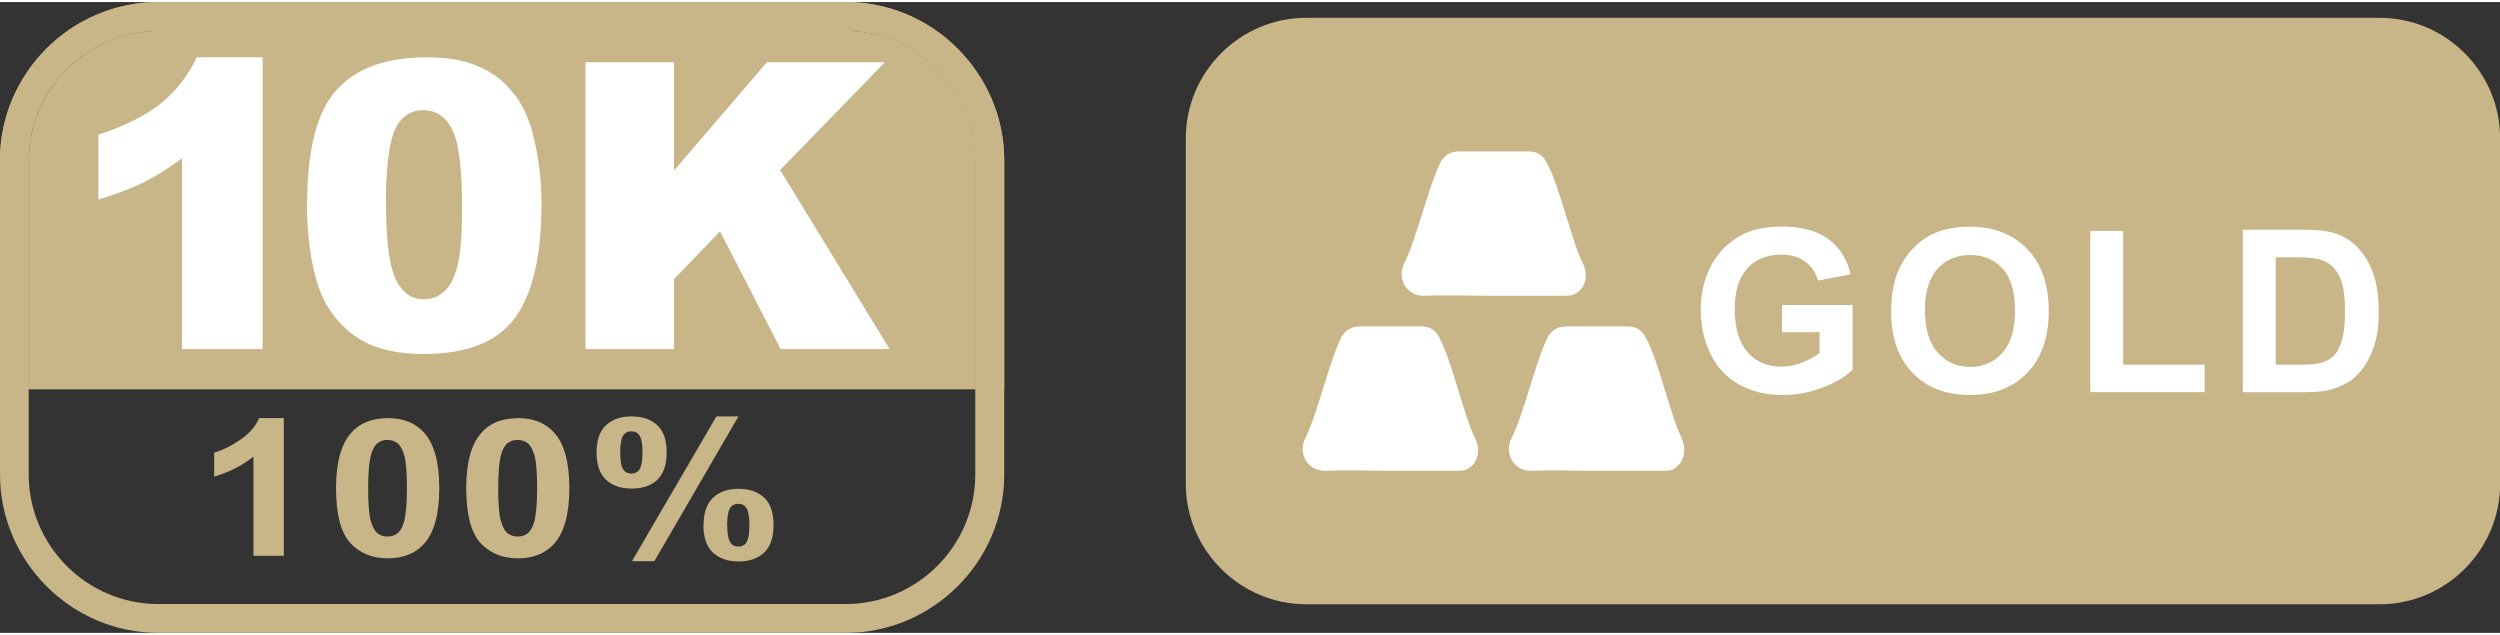
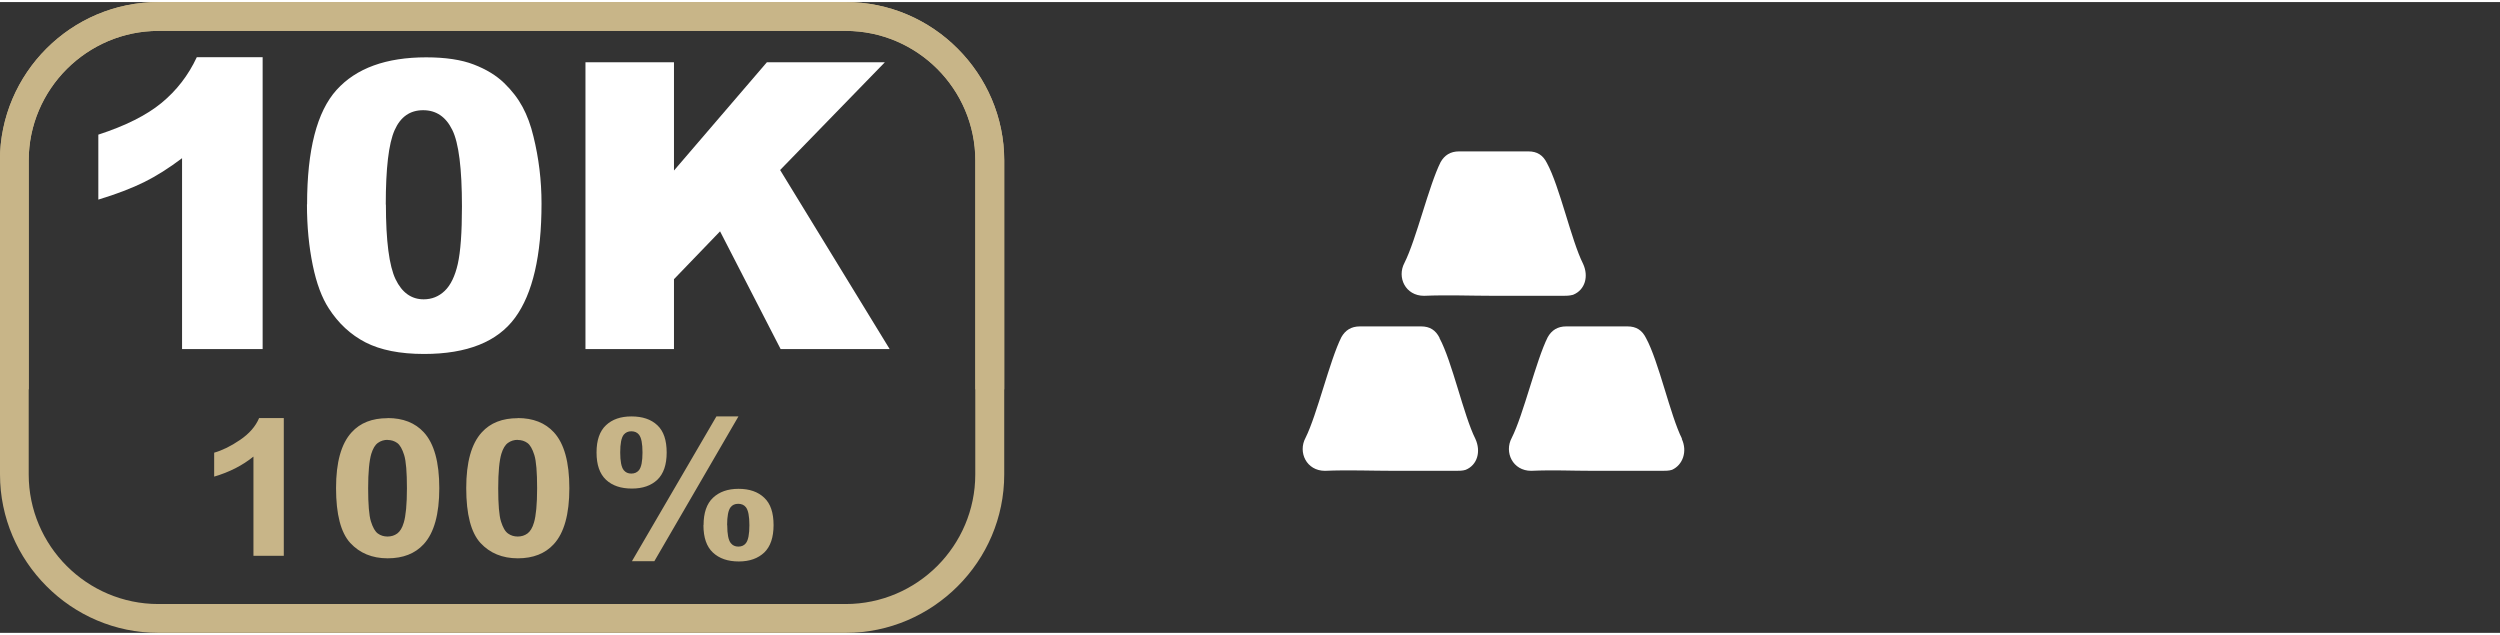
<svg xmlns="http://www.w3.org/2000/svg" xml:space="preserve" width="126px" height="32px" version="1.1" style="shape-rendering:geometricPrecision; text-rendering:geometricPrecision; image-rendering:optimizeQuality; fill-rule:evenodd; clip-rule:evenodd" viewBox="0 0 19856 5010">
  <rect x="0" y="0" width="19856" height="5010" fill="#333333" stroke="none" />
  <defs>
    <style type="text/css">
   
    .fil0 {fill:#C8B588}
    .fil3 {fill:white}
    .fil1 {fill:#C8B588;fill-rule:nonzero}
    .fil2 {fill:white;fill-rule:nonzero}
   
  </style>
  </defs>
  <g id="图层_x0020_1">
-     <path class="fil0" d="M229 3076l7519 0 0 -1818c0,-283 -116,-541 -302,-727l0 0c-186,-186 -444,-302 -727,-302l-5460 0c-283,0 -540,116 -727,302 -187,187 -303,444 -303,727l0 1818z" />
    <path class="fil1" d="M1258 0l5460 0c345,0 660,141 888,370l0 0 0 0c228,228 370,543 370,888l0 2494c0,345 -141,660 -370,888l0 0 0 0c-228,228 -543,370 -888,370l-5460 0c-345,0 -660,-141 -888,-370l0 0 0 0c-228,-228 -370,-543 -370,-888l0 -2494c0,-346 142,-661 370,-889 228,-228 543,-369 889,-369zm5460 229l-5460 0c-283,0 -540,116 -727,302 -187,187 -303,444 -303,727l0 2494c0,283 116,541 302,727l0 0c186,186 444,302 727,302l5460 0c283,0 541,-116 727,-302l0 0c186,-186 302,-444 302,-727l0 -2494c0,-283 -116,-541 -302,-727l0 0c-186,-186 -444,-302 -727,-302z" />
    <path class="fil1" d="M1258 0l5460 0c345,0 660,141 888,370l0 0 0 0c228,228 370,543 370,888l0 1818 -229 0 0 -1818c0,-283 -116,-541 -302,-727l0 0c-186,-186 -444,-302 -727,-302l-5460 0c-283,0 -540,116 -727,302 -187,187 -303,444 -303,727l0 1818 -229 0 0 -1818c0,-346 142,-661 370,-889 228,-228 543,-369 889,-369z" />
    <path class="fil2" d="M2086 439l0 2317 -640 0 0 -1516c-103,78 -204,142 -301,190 -97,48 -219,95 -364,139l0 -516c215,-70 383,-154 502,-252 119,-98 213,-219 280,-363l523 0z" />
-     <path class="fil2" d="M2439 1607c0,-433 78,-736 234,-909 156,-173 394,-259 712,-259 153,0 280,19 378,57 99,38 179,87 241,147 63,61 111,124 147,191 36,67 65,145 86,234 42,170 64,347 64,532 0,413 -70,716 -210,907 -140,191 -380,288 -723,288 -191,0 -346,-31 -465,-92 -118,-61 -215,-151 -291,-269 -55,-84 -98,-198 -128,-344 -30,-146 -46,-307 -46,-483zm627 1c0,289 26,488 77,594 51,106 126,159 223,159 64,0 120,-22 167,-67 47,-45 82,-117 104,-214 22,-98 33,-249 33,-455 0,-302 -25,-506 -77,-610 -51,-104 -128,-156 -231,-156 -105,0 -180,53 -227,159 -47,106 -70,303 -70,590z" />
+     <path class="fil2" d="M2439 1607c0,-433 78,-736 234,-909 156,-173 394,-259 712,-259 153,0 280,19 378,57 99,38 179,87 241,147 63,61 111,124 147,191 36,67 65,145 86,234 42,170 64,347 64,532 0,413 -70,716 -210,907 -140,191 -380,288 -723,288 -191,0 -346,-31 -465,-92 -118,-61 -215,-151 -291,-269 -55,-84 -98,-198 -128,-344 -30,-146 -46,-307 -46,-483m627 1c0,289 26,488 77,594 51,106 126,159 223,159 64,0 120,-22 167,-67 47,-45 82,-117 104,-214 22,-98 33,-249 33,-455 0,-302 -25,-506 -77,-610 -51,-104 -128,-156 -231,-156 -105,0 -180,53 -227,159 -47,106 -70,303 -70,590z" />
    <polygon class="fil2" points="4650,478 5353,478 5353,1338 6091,478 7028,478 6196,1334 7066,2756 6200,2756 5719,1821 5353,2201 5353,2756 4650,2756 " />
    <path class="fil1" d="M2254 4398l-241 0 0 -788c-88,71 -192,124 -312,159l0 -190c63,-18 132,-51 205,-101 74,-50 124,-108 152,-174l196 0 0 1094zm825 -1094c122,0 218,38 287,113 82,89 123,237 123,444 0,206 -41,355 -124,445 -68,74 -163,112 -286,112 -123,0 -222,-41 -297,-122 -75,-82 -113,-227 -113,-436 0,-205 41,-353 124,-443 68,-75 163,-112 285,-112zm0 173c-29,0 -55,8 -77,24 -23,16 -40,45 -53,87 -16,54 -25,145 -25,273 0,128 7,216 22,264 15,48 33,80 55,96 22,16 48,24 77,24 29,0 55,-8 77,-24 22,-16 40,-45 52,-87 16,-53 25,-144 25,-272 0,-128 -7,-216 -22,-264 -15,-48 -33,-80 -55,-96 -22,-16 -48,-24 -77,-24zm1033 -173c122,0 218,38 287,113 82,89 123,237 123,444 0,206 -41,355 -124,445 -68,74 -163,112 -285,112 -123,0 -222,-41 -297,-122 -75,-82 -113,-227 -113,-436 0,-205 41,-353 124,-443 68,-75 163,-112 286,-112zm0 173c-29,0 -55,8 -77,24 -23,16 -40,45 -53,87 -16,54 -25,145 -25,273 0,128 7,216 22,264 15,48 33,80 56,96 22,16 48,24 77,24 29,0 55,-8 77,-24 22,-16 40,-45 52,-87 16,-53 25,-144 25,-272 0,-128 -7,-216 -22,-264 -15,-48 -33,-80 -55,-96 -22,-16 -48,-24 -77,-24zm626 100c0,-97 25,-169 75,-216 50,-47 117,-70 202,-70 88,0 156,23 206,70 50,47 74,119 74,217 0,97 -25,169 -74,216 -50,47 -117,70 -202,70 -88,0 -156,-23 -206,-70 -50,-47 -75,-119 -75,-216zm188 0c0,70 9,117 28,141 15,18 34,27 60,27 26,0 46,-9 61,-27 19,-24 28,-71 28,-141 0,-70 -9,-117 -28,-141 -14,-18 -35,-27 -61,-27 -25,0 -45,9 -60,27 -19,24 -28,71 -28,141zm272 864l-179 0 671 -1150 175 0 -668 1150zm390 -287c0,-97 25,-170 75,-217 50,-47 117,-71 203,-71 87,0 155,24 204,71 50,47 74,119 74,217 0,98 -25,171 -74,218 -50,47 -117,71 -202,71 -88,0 -156,-24 -206,-71 -50,-47 -75,-119 -75,-218zm188 1c0,71 9,118 28,142 14,18 34,28 60,28 26,0 46,-9 60,-27 19,-24 28,-72 28,-143 0,-71 -9,-119 -28,-143 -14,-18 -35,-27 -61,-27 -26,0 -46,9 -60,27 -19,24 -28,72 -28,143z" />
-     <path class="fil1" d="M10375 125l8525 0c526,0 957,431 957,957l0 2744c0,526 -431,957 -957,957l-8525 0c-526,0 -957,-430 -957,-957l0 -2744c0,-526 430,-957 957,-957z" />
    <path class="fil3" d="M13359 3468c-93,-185 -185,-616 -286,-800 -31,-62 -77,-92 -147,-92l-486 0c-70,0 -116,31 -147,85 -93,185 -193,616 -286,800 -62,115 8,262 154,262 185,-8 309,0 494,0l548 0c23,0 54,0 77,-8 85,-38 124,-146 77,-246zm-863 -1144c93,-38 124,-146 77,-246 -93,-185 -186,-616 -287,-800 -31,-62 -77,-92 -147,-92l-550 0c-70,0 -116,31 -147,85 -93,185 -194,616 -287,800 -62,116 8,262 155,262 186,-8 372,0 557,0l550 0c23,0 46,0 77,-8zm-1062 344c-31,-62 -77,-92 -147,-92l-486 0c-70,0 -116,31 -147,85 -93,185 -193,616 -285,800 -62,115 8,262 154,262 185,-8 370,0 555,0l486 0c23,0 54,0 77,-8 93,-38 123,-146 77,-246 -93,-185 -185,-616 -285,-800z" />
-     <path class="fil2" d="M14154 2624l0 -218 560 0 0 515c-54,53 -133,100 -237,140 -103,40 -208,60 -314,60 -135,0 -252,-28 -353,-85 -100,-57 -176,-138 -226,-244 -50,-105 -76,-220 -76,-345 0,-135 28,-254 85,-359 57,-105 139,-185 247,-241 83,-43 186,-64 309,-64 160,0 285,34 375,101 90,68 148,160 174,279l-259 49c-18,-63 -52,-114 -102,-151 -50,-37 -112,-55 -187,-55 -114,0 -204,36 -271,108 -67,73 -101,180 -101,322 0,153 34,269 102,345 68,77 157,115 267,115 54,0 109,-11 164,-32 55,-21 102,-47 141,-78l0 -164 -297 0zm866 -163c0,-132 20,-242 59,-332 29,-66 69,-125 120,-177 51,-52 106,-91 167,-117 80,-34 173,-51 278,-51 190,0 342,59 457,177 114,118 171,283 171,493 0,209 -57,372 -170,490 -113,118 -265,177 -454,177 -192,0 -345,-59 -458,-176 -113,-117 -170,-279 -170,-485zm269 -9c0,146 34,257 102,333 68,75 153,113 257,113 104,0 190,-38 256,-112 67,-75 100,-187 100,-337 0,-148 -32,-259 -98,-331 -65,-73 -151,-109 -259,-109 -108,0 -194,37 -260,111 -66,74 -99,185 -99,334zm1313 646l0 -1280 261 0 0 1062 647 0 0 218 -908 0zm1212 -1290l475 0c107,0 189,8 245,25 75,22 140,62 194,119 54,57 95,127 123,209 28,82 42,184 42,305 0,106 -13,198 -40,275 -32,94 -78,170 -138,228 -45,44 -106,78 -183,103 -57,18 -134,27 -230,27l-489 0 0 -1290zm261 218l0 854 194 0c72,0 125,-4 157,-12 42,-11 77,-28 105,-54 28,-25 50,-67 68,-124 18,-58 26,-137 26,-236 0,-100 -9,-176 -26,-229 -18,-54 -42,-95 -74,-125 -32,-30 -71,-50 -120,-61 -36,-8 -107,-12 -213,-12l-117 0z" />
  </g>
</svg>